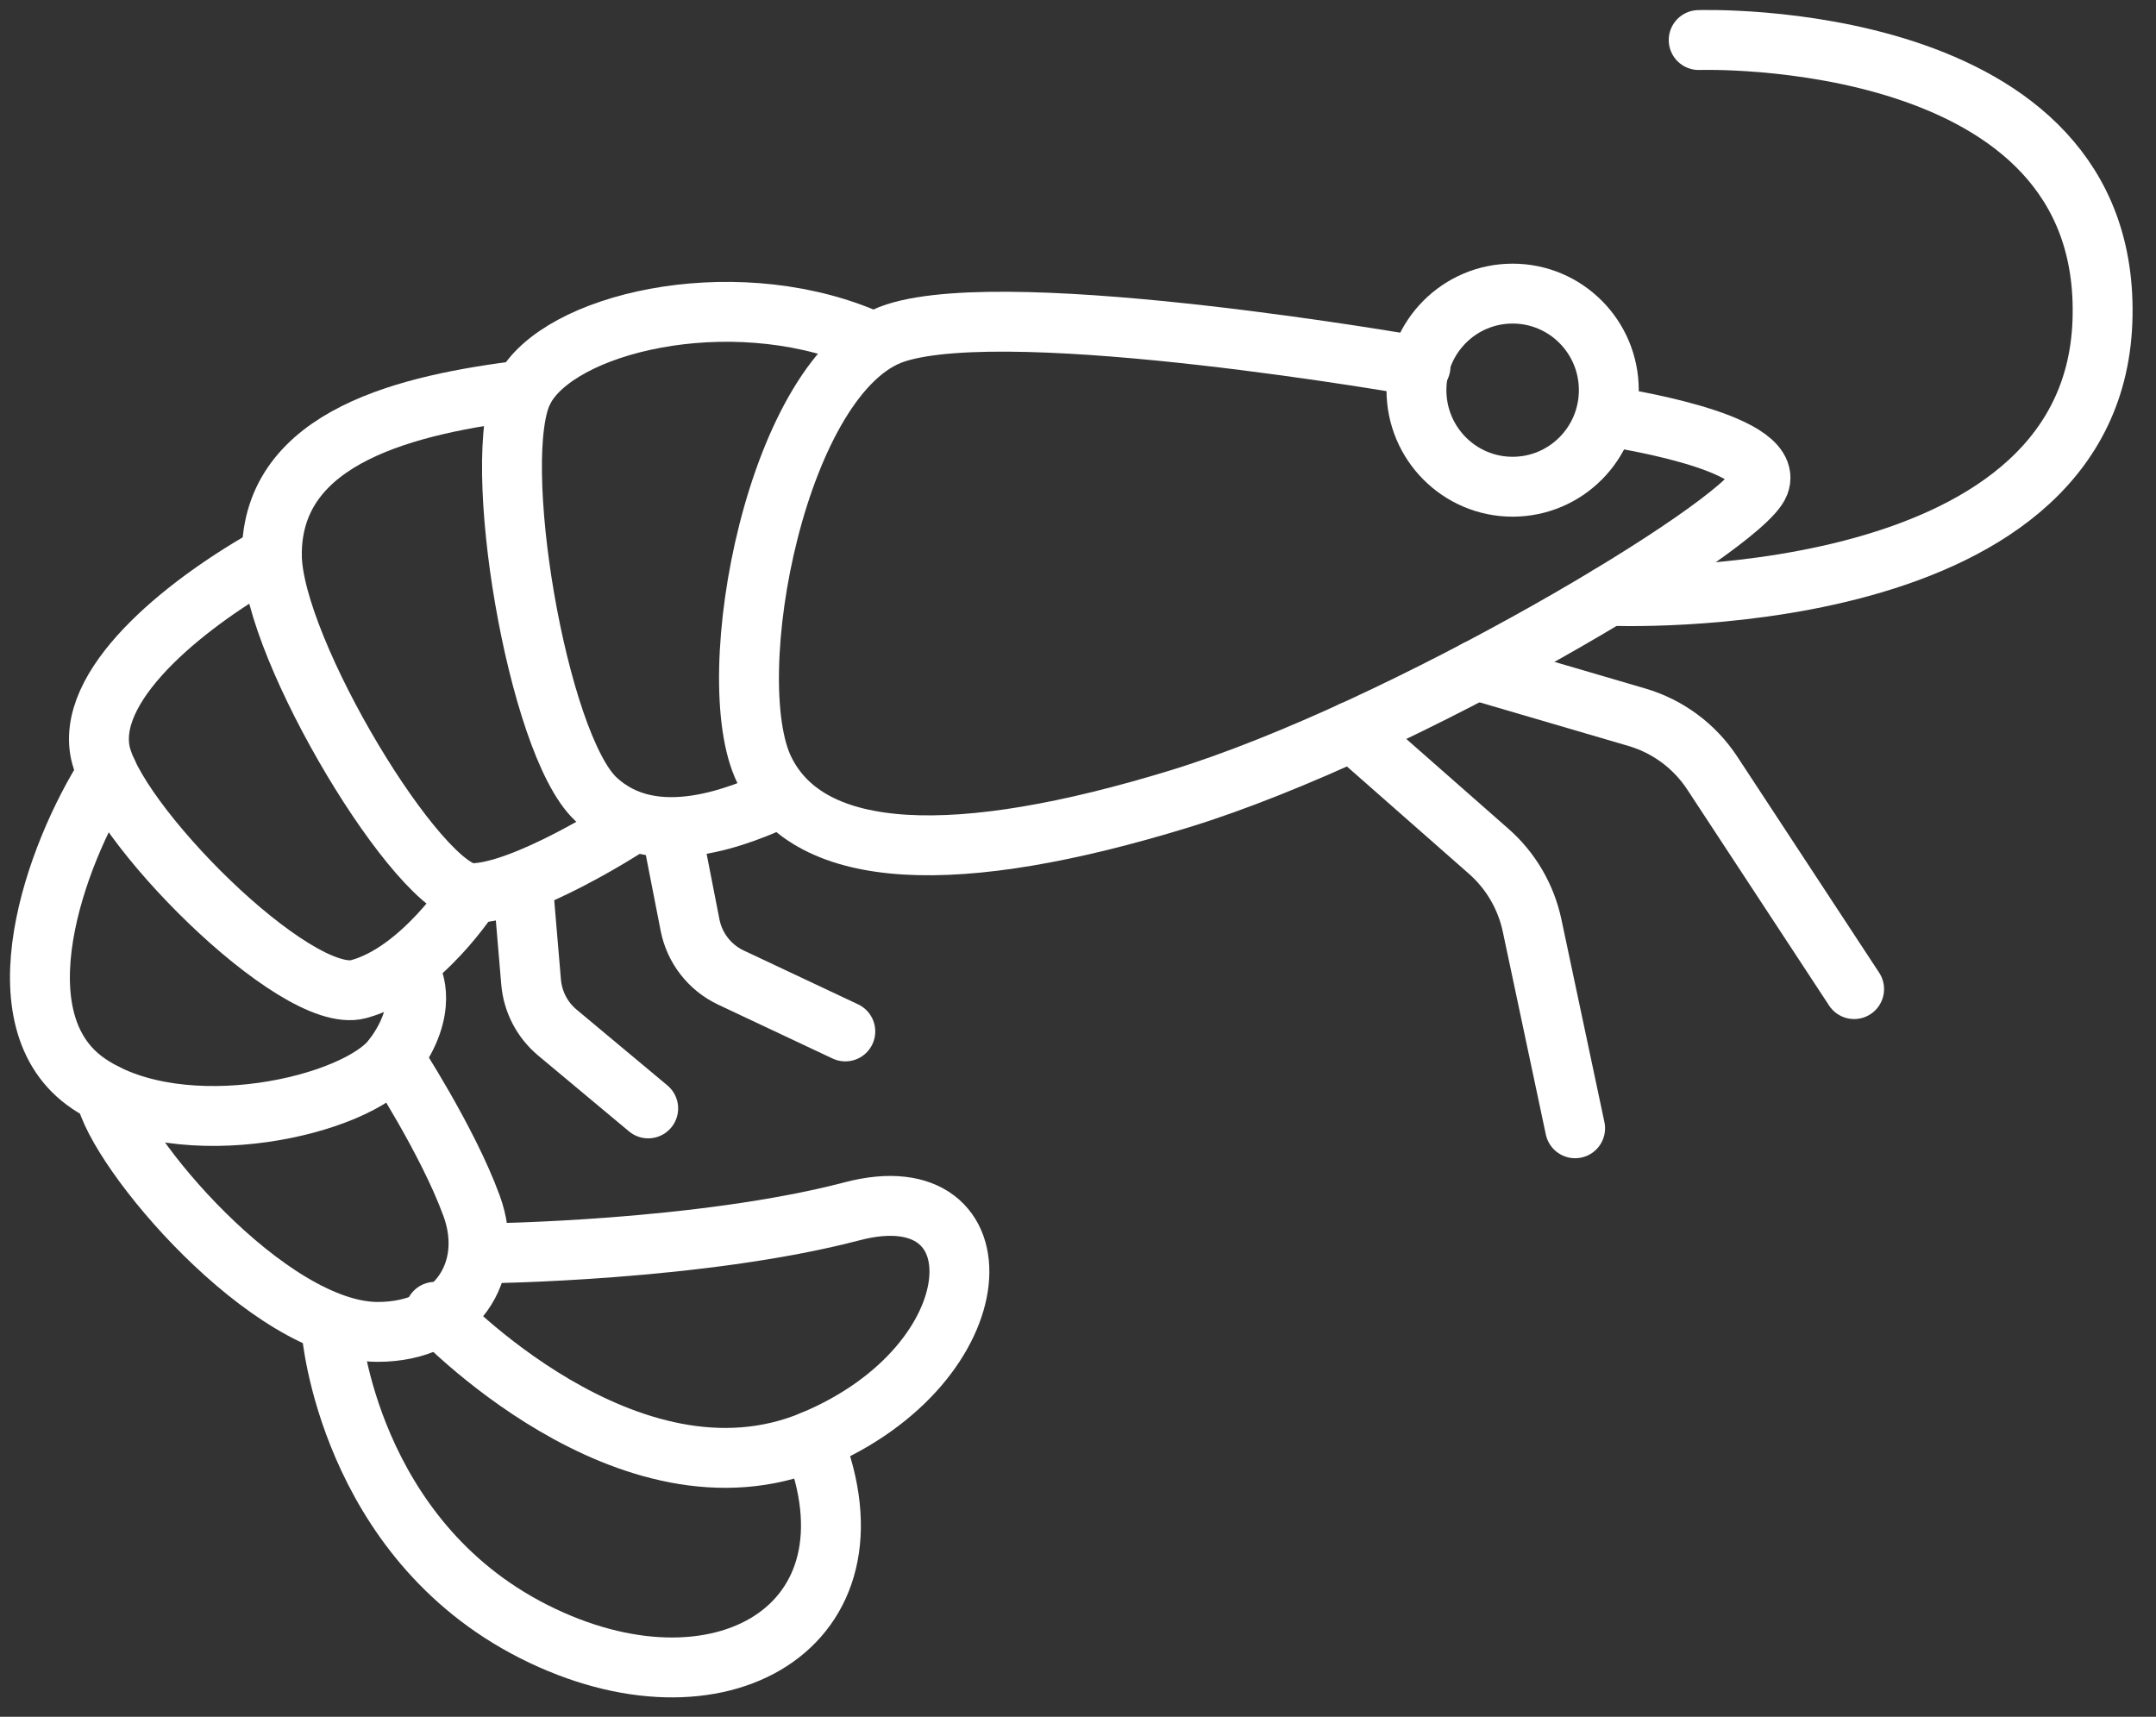
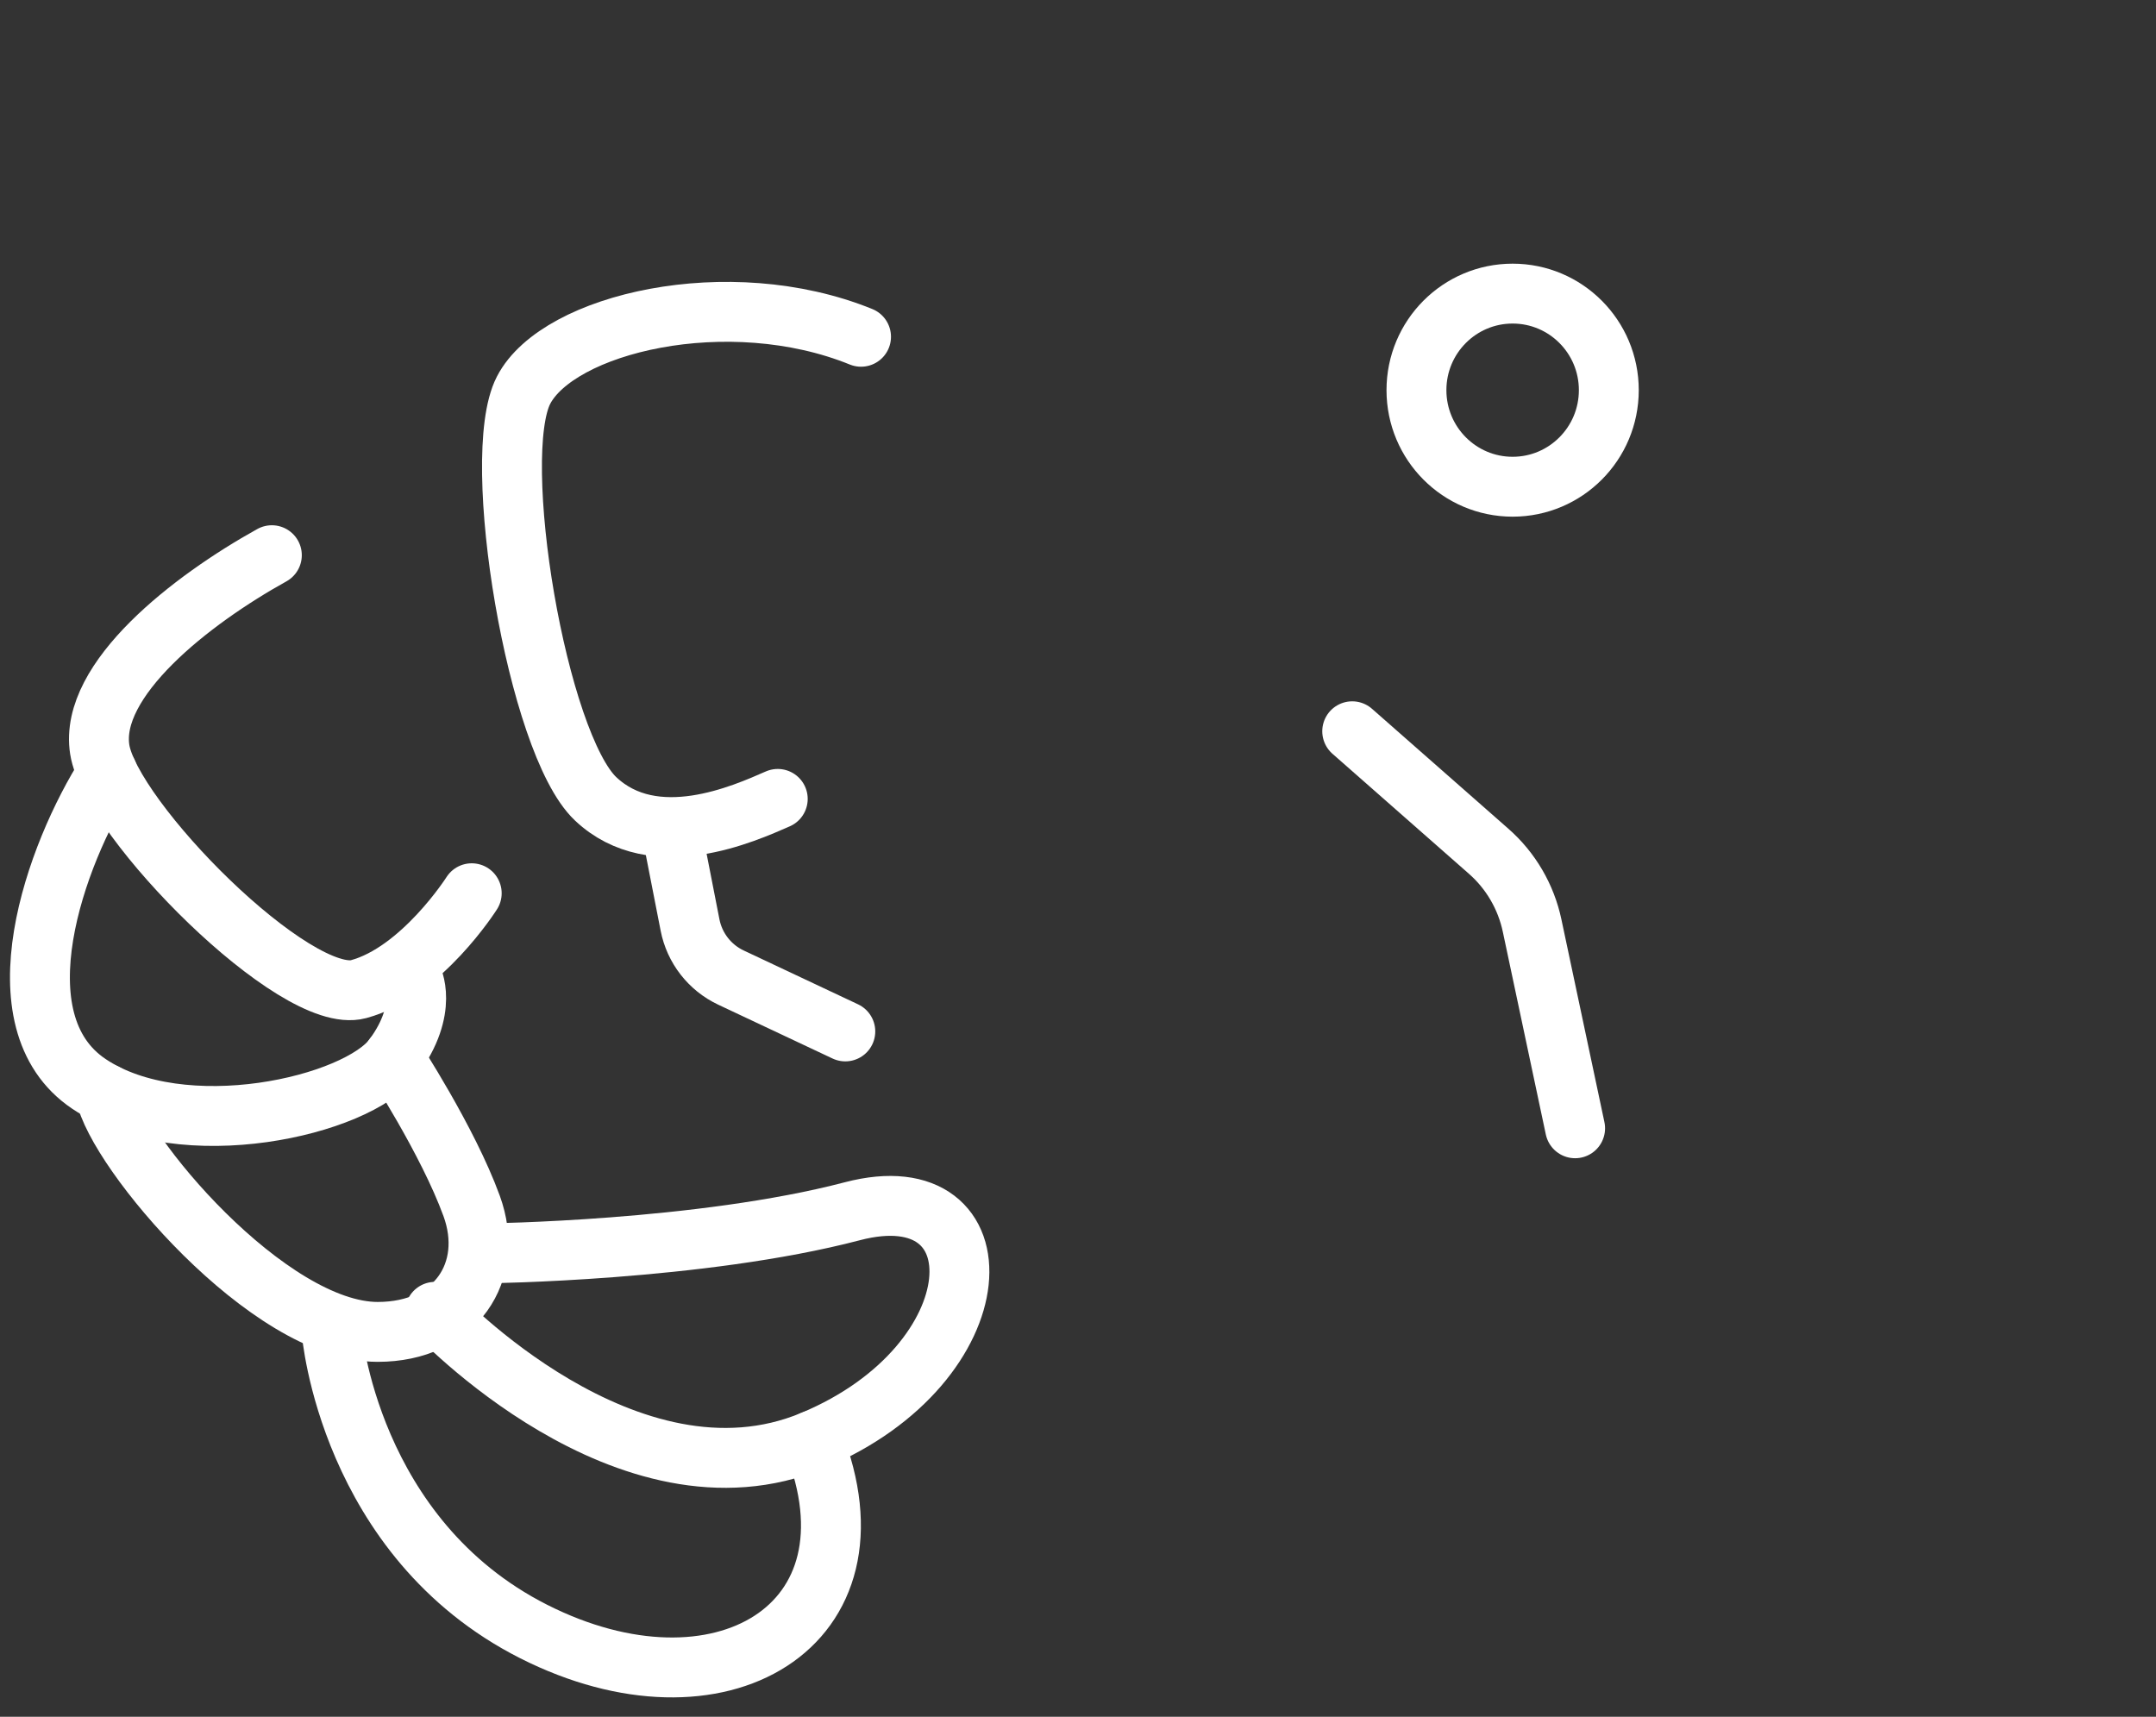
<svg xmlns="http://www.w3.org/2000/svg" width="54" height="43" viewBox="0 0 54 43" fill="none">
  <rect x="0" y="0" width="54" height="43" fill="#333333" stroke="none" />
-   <path d="M40.294 10.432C40.294 10.432 44.484 11.038 44.065 12.118C43.647 13.198 35.119 18.299 29.544 20.009C23.968 21.719 20.281 21.599 19.145 19.288C18.01 16.977 19.463 9.297 22.432 8.339C25.401 7.38 35.579 9.179 35.579 9.179" stroke="white" stroke-width="1.5" stroke-miterlimit="10" stroke-linecap="round" />
  <path d="M37.886 12.191C39.216 12.191 40.295 11.108 40.295 9.772C40.295 8.436 39.216 7.354 37.886 7.354C36.555 7.354 35.477 8.436 35.477 9.772C35.477 11.108 36.555 12.191 37.886 12.191Z" stroke="white" stroke-width="1.5" stroke-miterlimit="10" stroke-linecap="round" />
  <path d="M10.896 32.857C10.896 32.857 15.722 38.019 20.36 36.08C24.997 34.141 25.142 29.343 21.348 30.338C17.553 31.334 12.184 31.393 12.184 31.393" stroke="white" stroke-width="1.5" stroke-miterlimit="10" stroke-linecap="round" />
  <path d="M33.868 18.316L37.286 21.322C37.84 21.808 38.221 22.462 38.374 23.184L39.451 28.26" stroke="white" stroke-width="1.5" stroke-miterlimit="10" stroke-linecap="round" />
-   <path d="M36.977 16.786L40.997 17.964C41.773 18.191 42.443 18.688 42.888 19.366L46.439 24.774" stroke="white" stroke-width="1.5" stroke-miterlimit="10" stroke-linecap="round" />
-   <path d="M42.546 1.003C42.546 1.003 52.935 0.649 52.658 8.058C52.38 15.466 40.294 14.923 40.294 14.923" stroke="white" stroke-width="1.5" stroke-miterlimit="10" stroke-linecap="round" />
  <path d="M16.863 21.023L17.283 23.169C17.396 23.746 17.776 24.234 18.305 24.484L21.172 25.834" stroke="white" stroke-width="1.5" stroke-miterlimit="10" stroke-linecap="round" />
-   <path d="M13.114 22.374L13.302 24.597C13.344 25.09 13.58 25.544 13.958 25.861L16.235 27.762" stroke="white" stroke-width="1.5" stroke-miterlimit="10" stroke-linecap="round" />
  <path d="M8.307 33.359C8.307 33.359 8.732 38.52 13.368 40.865C18.004 43.21 22.225 40.744 20.361 36.079" stroke="white" stroke-width="1.5" stroke-miterlimit="10" stroke-linecap="round" />
  <path d="M21.566 8.435C18.241 7.086 13.979 8.102 13.114 9.772C12.249 11.442 13.449 18.623 14.92 20.01C16.391 21.397 18.645 20.376 19.48 20.01" stroke="white" stroke-width="1.5" stroke-miterlimit="10" stroke-linecap="round" />
-   <path d="M13.114 9.771C10.28 10.125 6.795 10.898 6.809 13.904C6.82 16.274 10.514 22.372 11.814 22.372C13.114 22.372 15.682 20.714 15.682 20.714" stroke="white" stroke-width="1.5" stroke-miterlimit="10" stroke-linecap="round" />
  <path d="M6.809 13.906C4.793 15.024 2.226 17.021 2.498 18.771C2.771 20.522 7.401 25.202 8.982 24.775C10.562 24.348 11.815 22.373 11.815 22.373" stroke="white" stroke-width="1.5" stroke-miterlimit="10" stroke-linecap="round" />
  <path d="M2.694 19.354C1.387 21.396 -0.116 25.574 2.227 27.148C4.57 28.722 8.952 27.705 9.854 26.482C10.756 25.259 10.316 24.459 10.316 24.459" stroke="white" stroke-width="1.5" stroke-miterlimit="10" stroke-linecap="round" />
  <path d="M2.637 27.389C2.909 28.818 6.724 33.36 9.46 33.36C11.412 33.36 12.412 31.847 11.812 30.203C11.213 28.56 9.851 26.482 9.851 26.482" stroke="white" stroke-width="1.5" stroke-miterlimit="10" stroke-linecap="round" />
</svg>